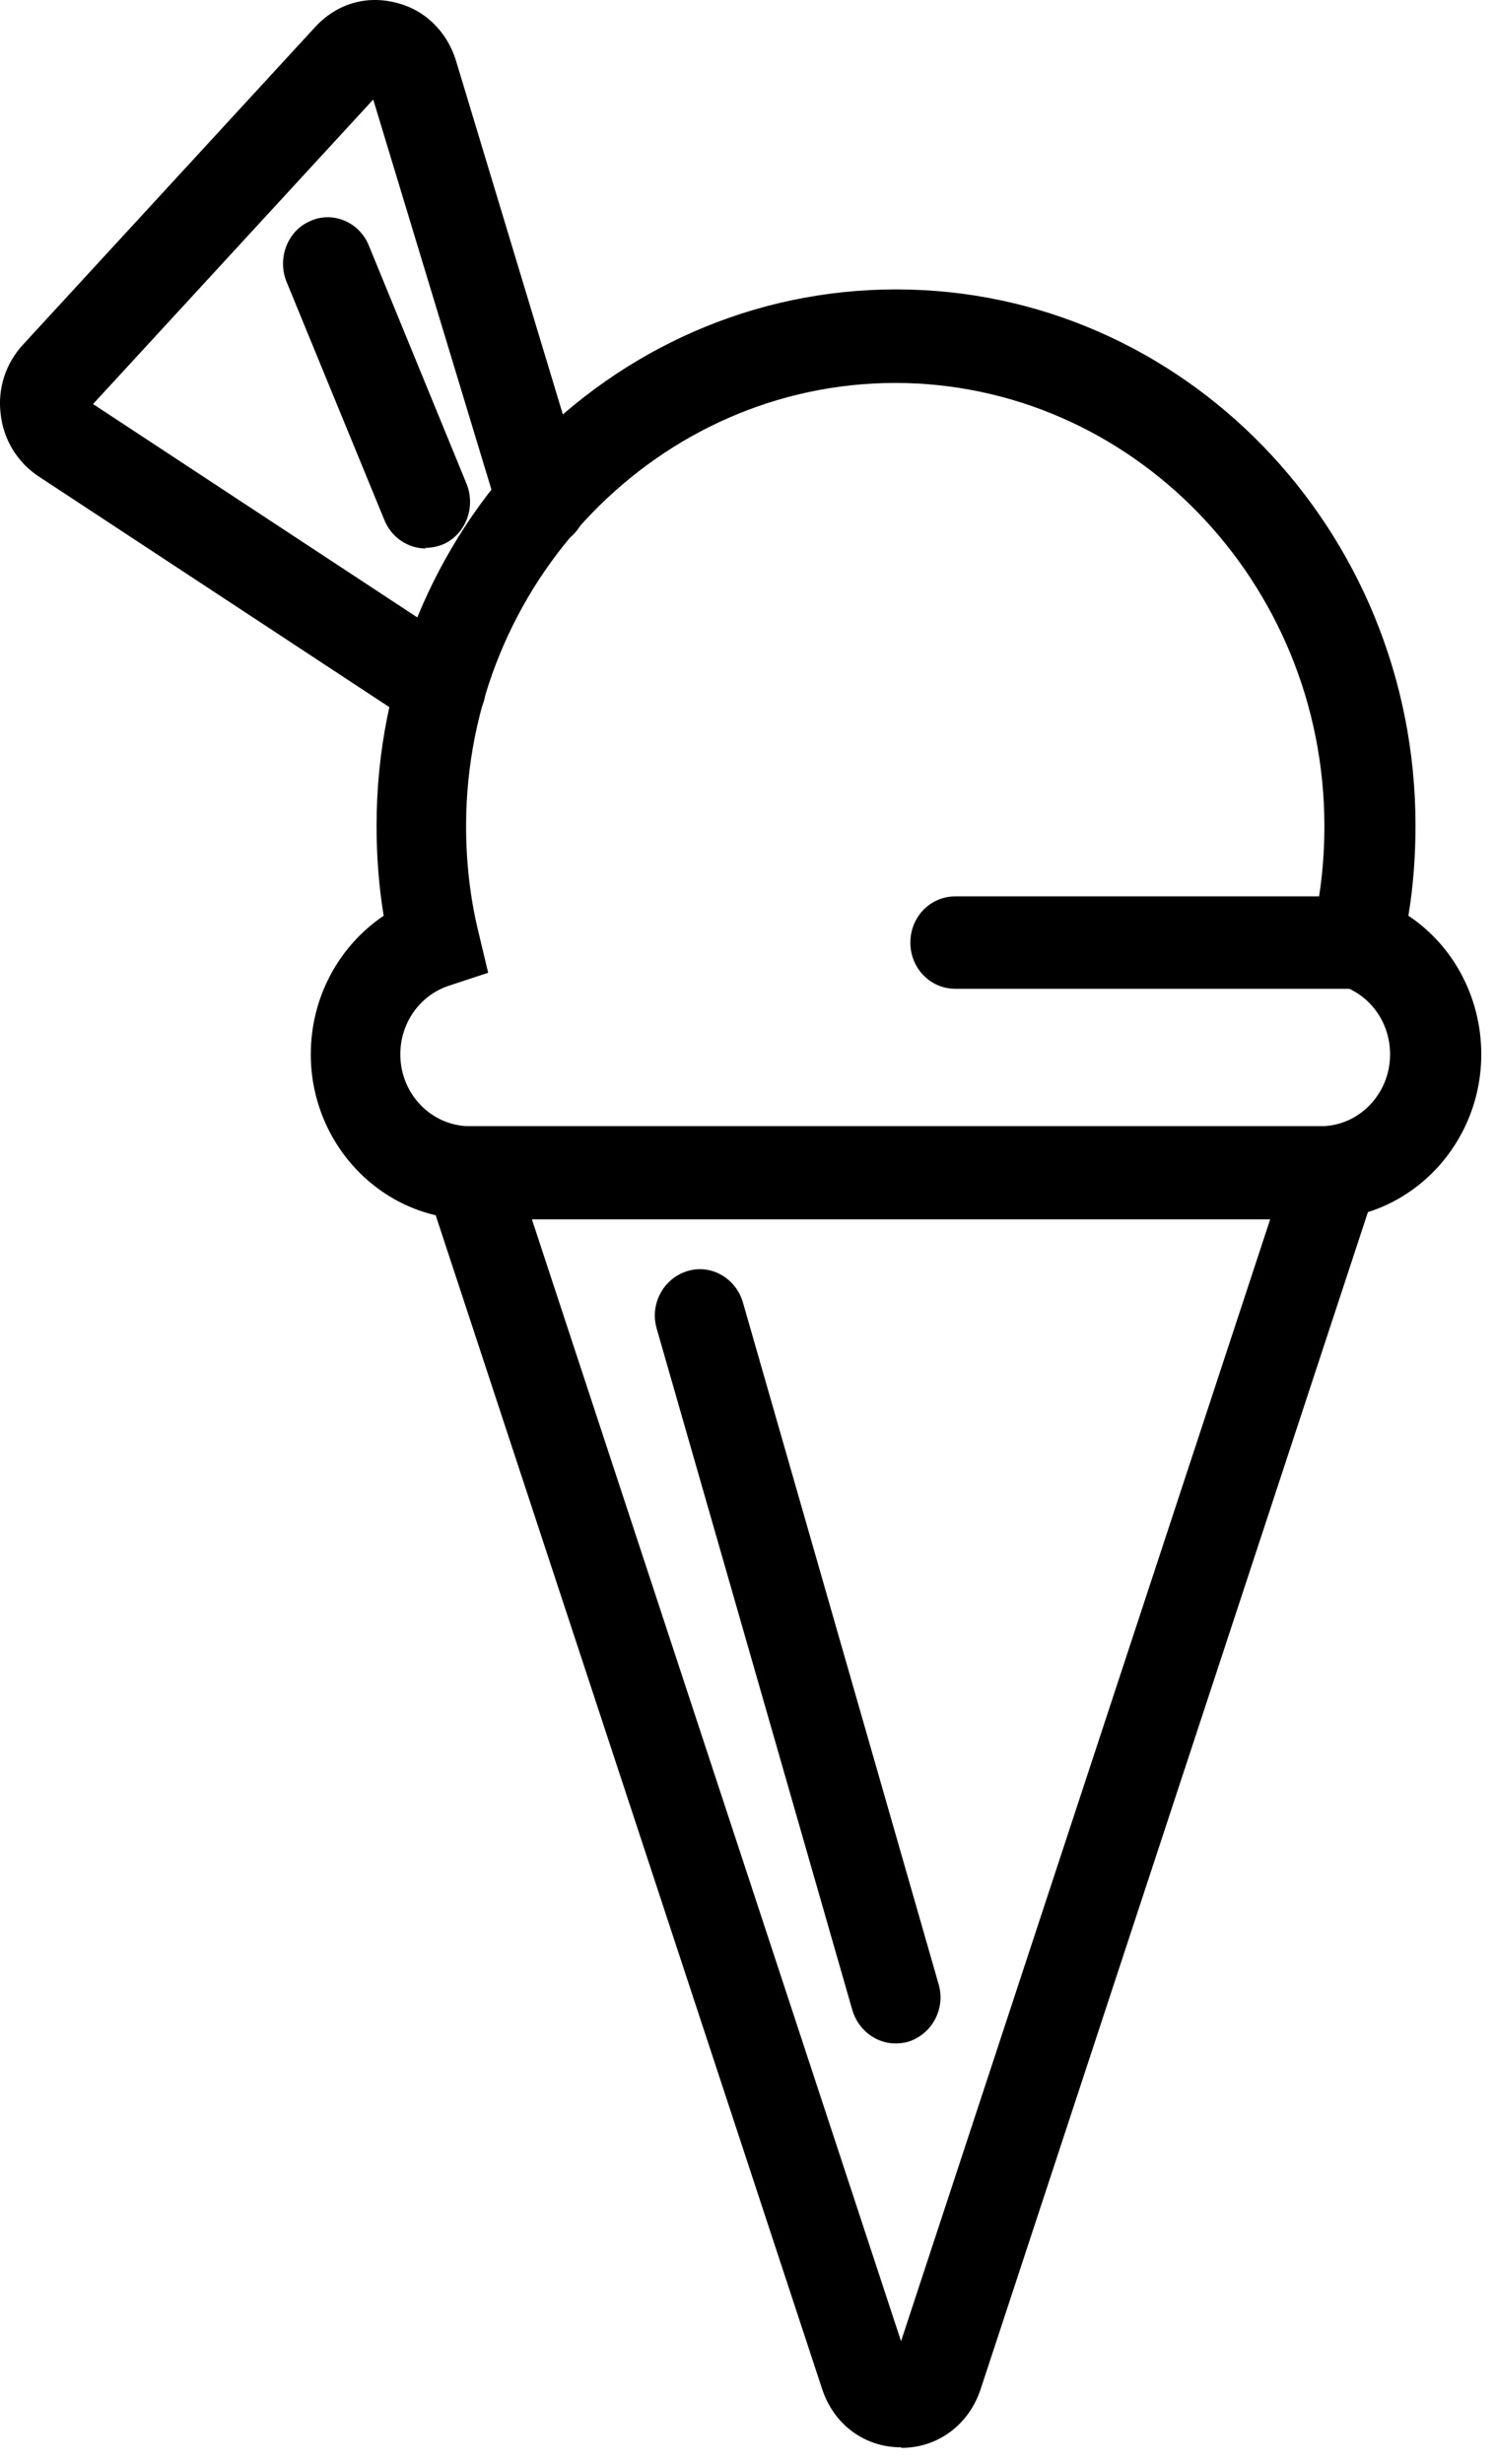
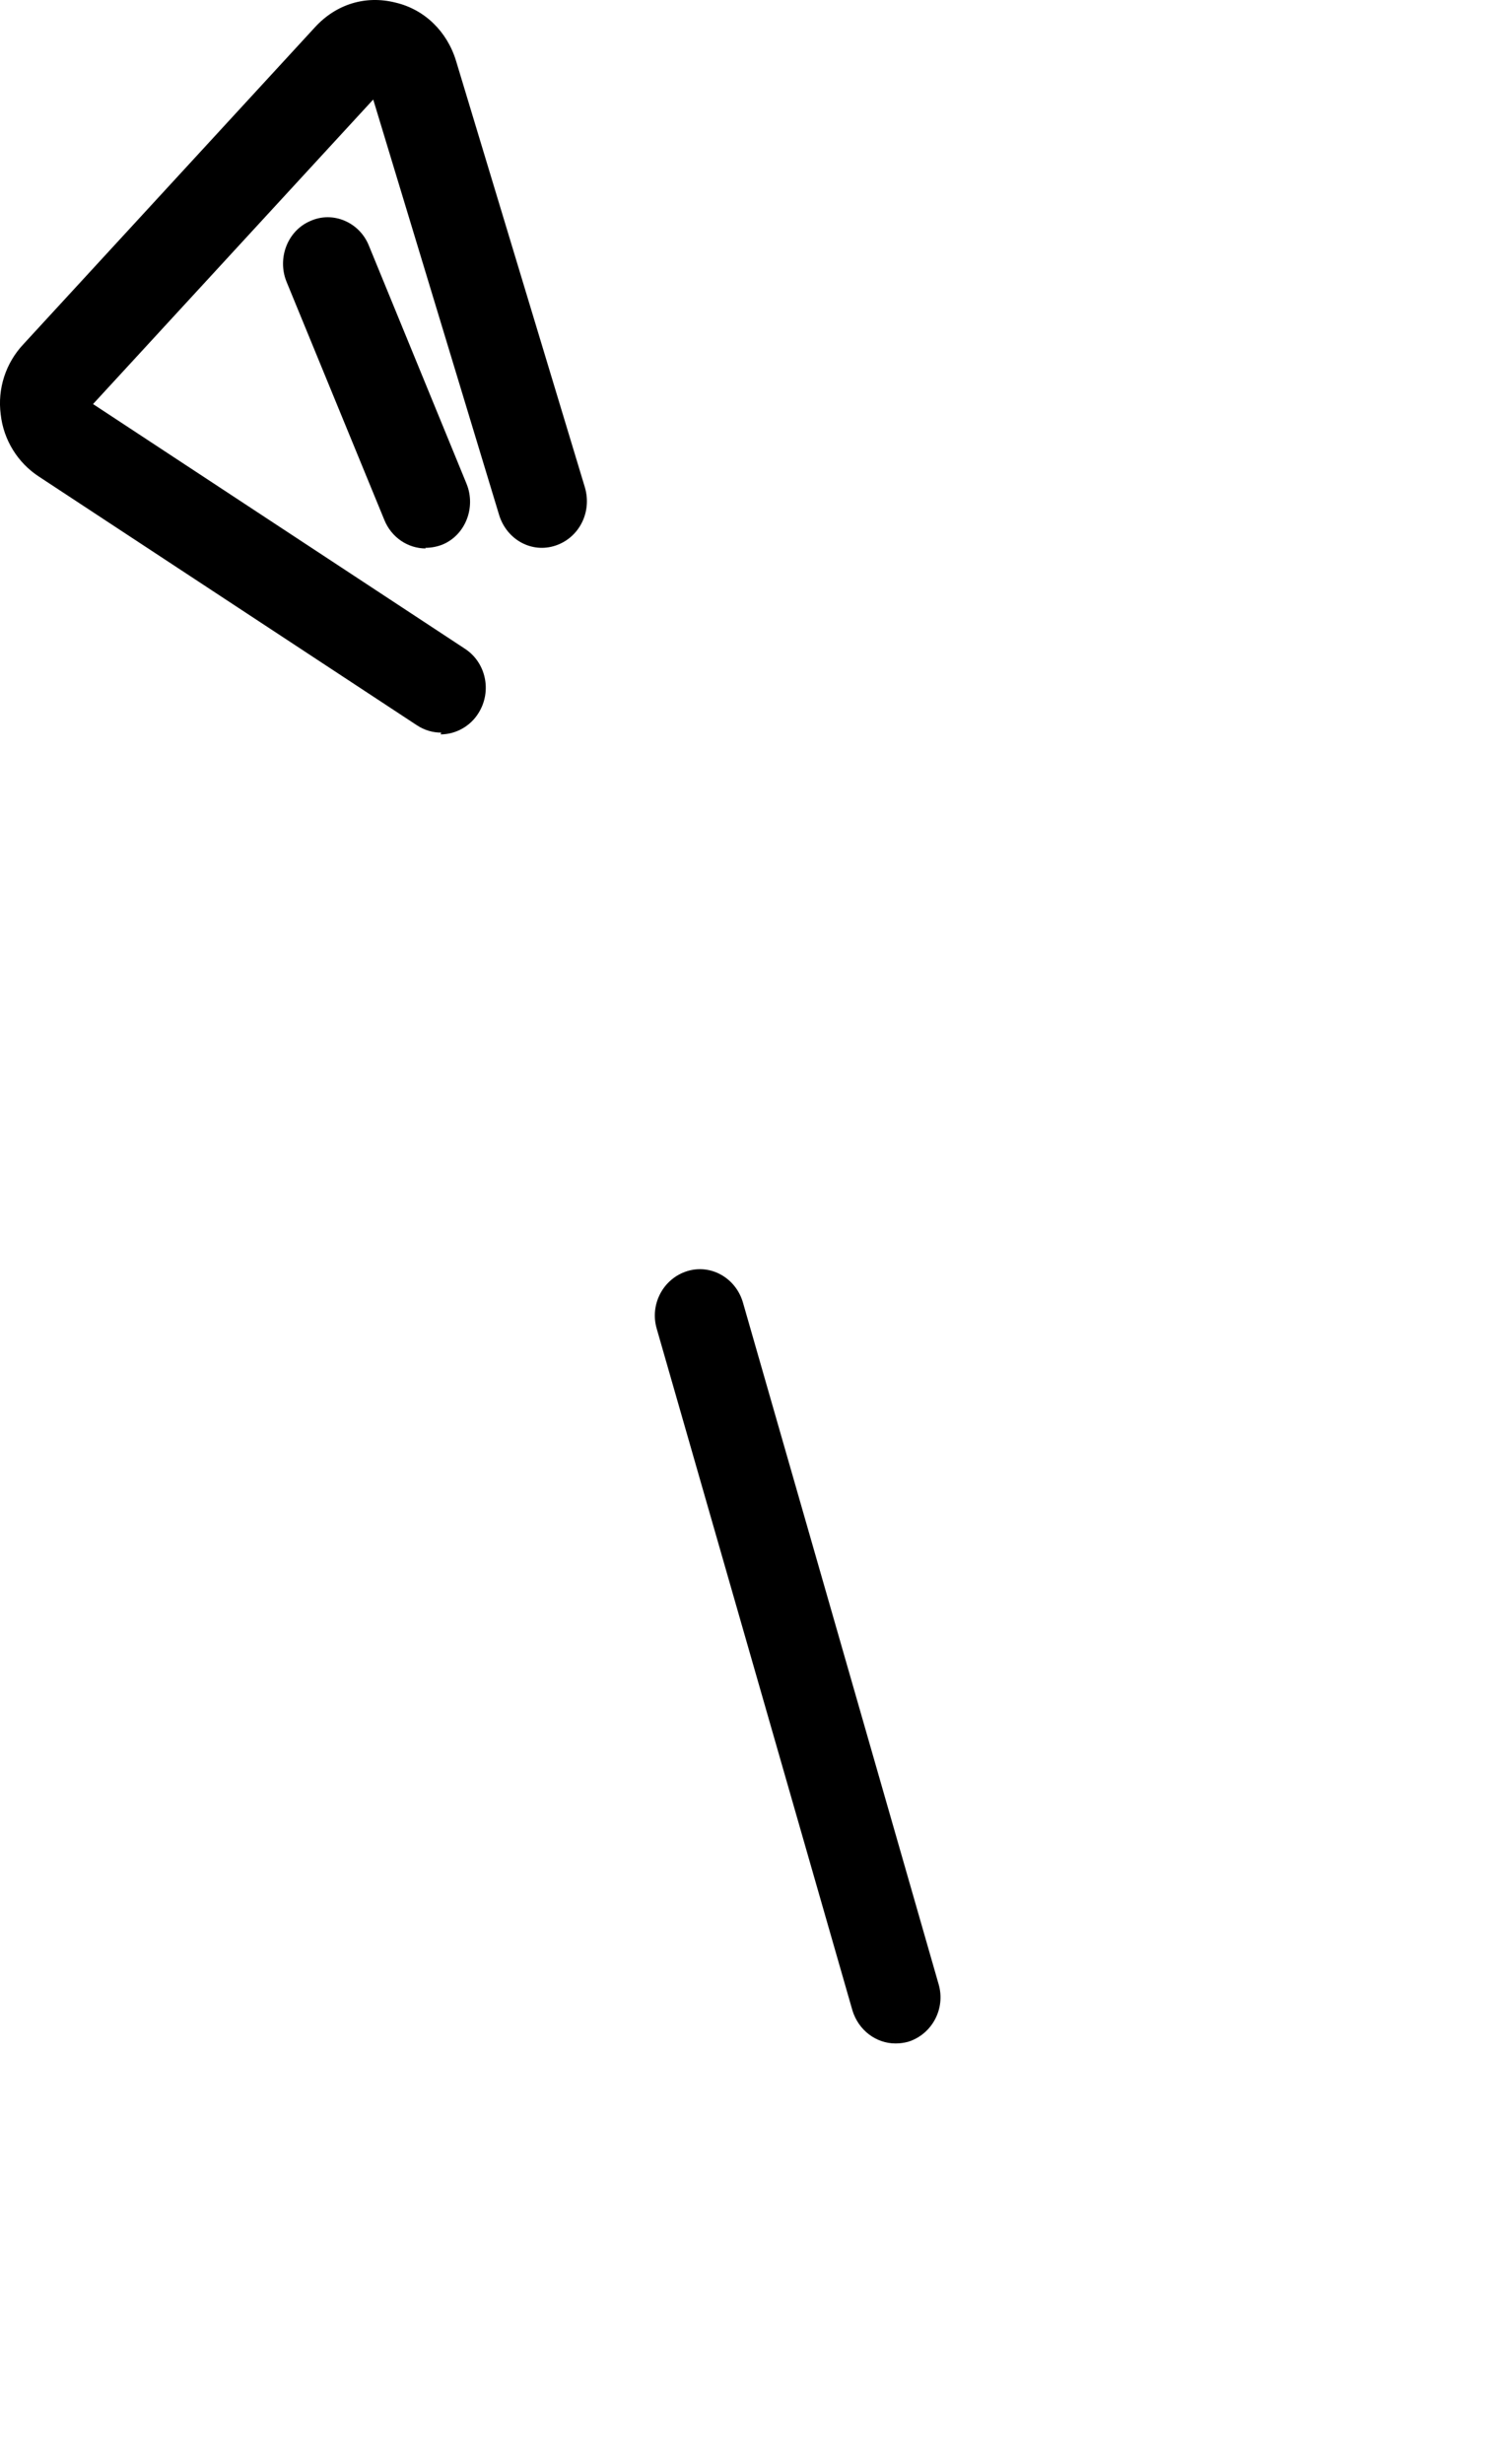
<svg xmlns="http://www.w3.org/2000/svg" width="17" height="28" viewBox="0 0 17 28" fill="none">
  <g id="Group">
    <path id="Vector" d="M10.183 23.223C9.963 23.223 9.762 23.074 9.693 22.847L7.468 15.101C7.386 14.822 7.543 14.53 7.814 14.446C8.084 14.362 8.367 14.524 8.448 14.802L10.673 22.549C10.755 22.828 10.598 23.119 10.327 23.204C10.277 23.217 10.233 23.223 10.183 23.223Z" fill="black" />
-     <path id="Vector_2" d="M15.022 13.856H5.35C4.351 13.856 3.534 13.013 3.534 11.982C3.534 11.334 3.854 10.751 4.363 10.407C4.307 10.07 4.282 9.726 4.282 9.383C4.282 6.025 6.927 3.289 10.189 3.289C13.451 3.289 16.096 6.018 16.096 9.383C16.096 9.726 16.071 10.07 16.015 10.407C16.524 10.744 16.844 11.334 16.844 11.982C16.844 13.013 16.027 13.856 15.028 13.856H15.022ZM10.183 4.352C7.493 4.352 5.3 6.615 5.3 9.389C5.3 9.791 5.344 10.193 5.438 10.582L5.551 11.055L5.099 11.204C4.772 11.315 4.552 11.626 4.552 11.982C4.552 12.436 4.91 12.799 5.344 12.799H15.016C15.456 12.799 15.807 12.43 15.807 11.982C15.807 11.626 15.588 11.315 15.261 11.204L14.808 11.055L14.921 10.582C15.016 10.193 15.06 9.791 15.06 9.389C15.06 6.615 12.866 4.352 10.177 4.352H10.183Z" fill="black" />
-     <path id="Vector_3" d="M10.246 27.813C9.831 27.813 9.479 27.553 9.347 27.145L4.621 12.799H15.028C15.028 12.799 15.085 12.799 15.116 12.799L15.902 12.721L11.151 27.152C11.019 27.553 10.667 27.819 10.252 27.819L10.246 27.813ZM6.048 13.856L10.246 26.607L14.444 13.856H6.048Z" fill="black" />
-     <path id="Vector_4" d="M15.424 11.237H10.862C10.579 11.237 10.352 11.004 10.352 10.712C10.352 10.42 10.579 10.187 10.862 10.187H15.424C15.707 10.187 15.933 10.42 15.933 10.712C15.933 11.004 15.707 11.237 15.424 11.237Z" fill="black" />
    <g id="Group_2">
      <path id="Vector_5" d="M5.017 8.326C4.923 8.326 4.828 8.3 4.74 8.242L0.442 5.416C0.203 5.26 0.04 5.001 0.008 4.709C-0.03 4.417 0.065 4.126 0.266 3.912L3.584 0.307C3.823 0.048 4.156 -0.056 4.495 0.029C4.828 0.106 5.086 0.359 5.187 0.696L6.651 5.539C6.733 5.818 6.588 6.109 6.318 6.2C6.048 6.291 5.765 6.135 5.677 5.857L4.244 1.131L1.058 4.592L5.287 7.373C5.526 7.529 5.595 7.853 5.444 8.099C5.35 8.255 5.18 8.346 5.011 8.346L5.017 8.326Z" fill="black" />
      <path id="Vector_6" d="M4.841 6.233C4.64 6.233 4.451 6.109 4.37 5.908L3.257 3.199C3.151 2.933 3.27 2.622 3.528 2.512C3.785 2.395 4.087 2.525 4.194 2.79L5.306 5.5C5.413 5.766 5.294 6.077 5.036 6.187C4.973 6.213 4.904 6.226 4.835 6.226L4.841 6.233Z" fill="black" />
    </g>
  </g>
</svg>